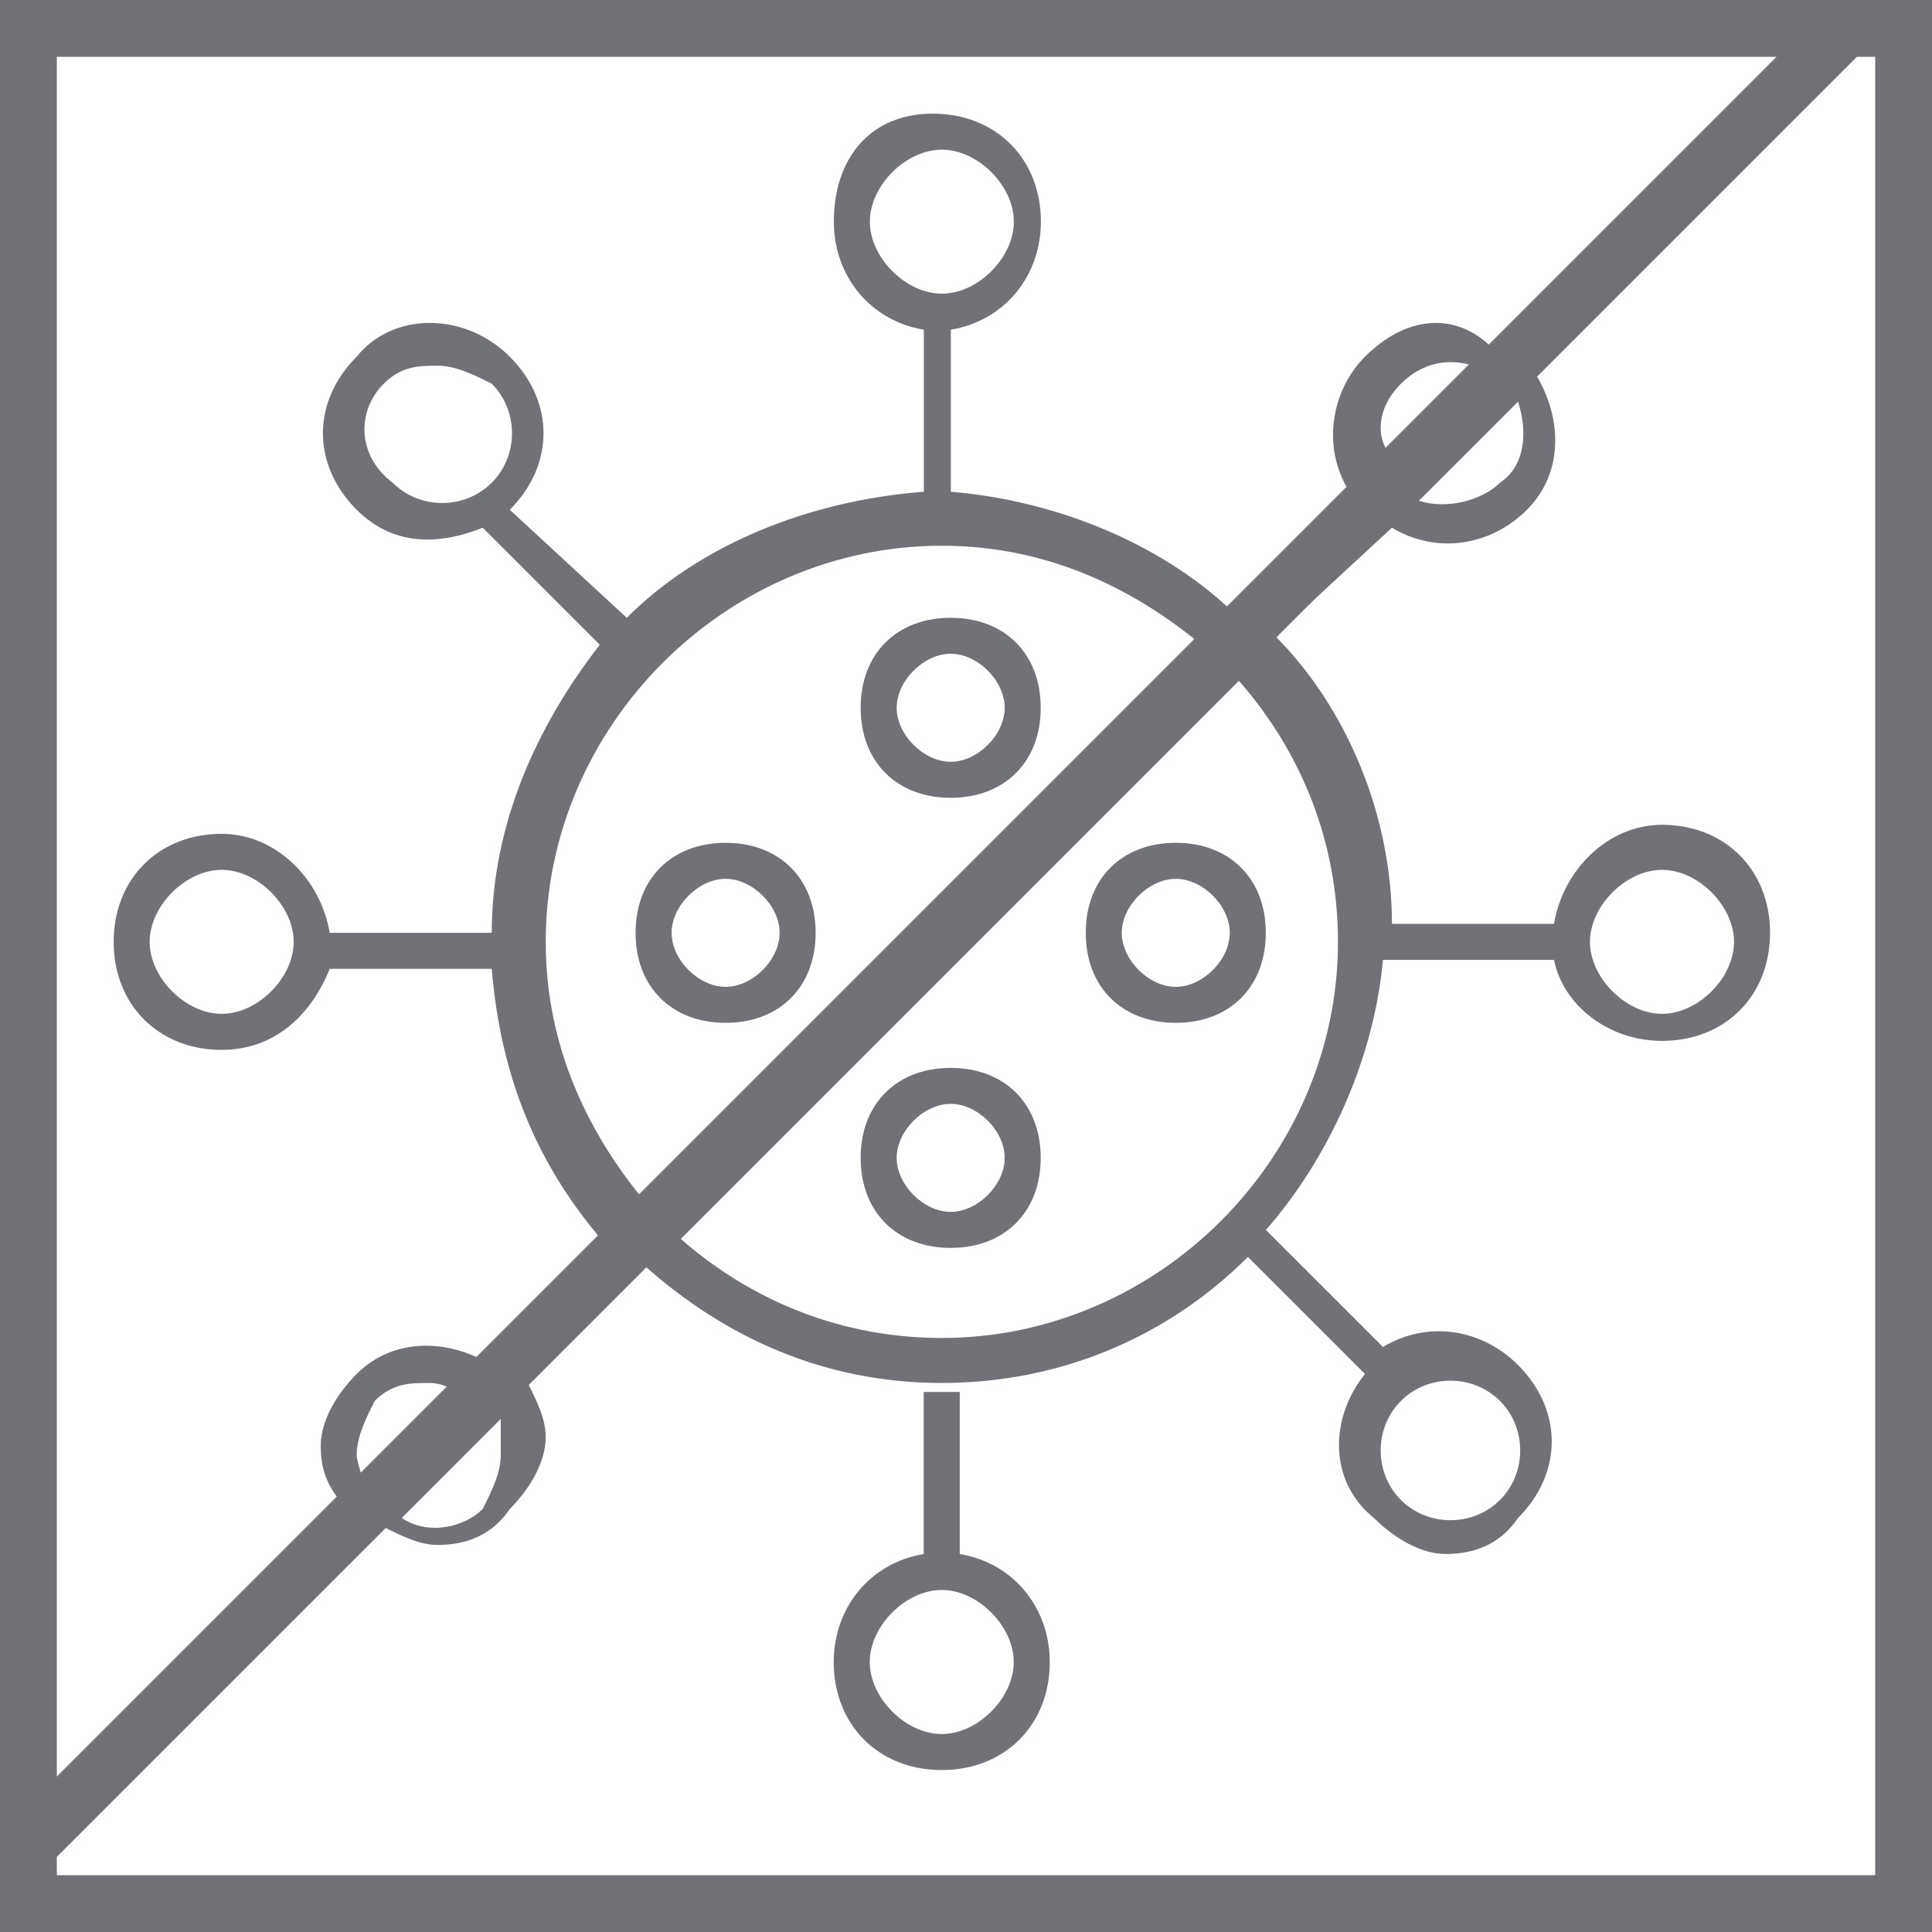
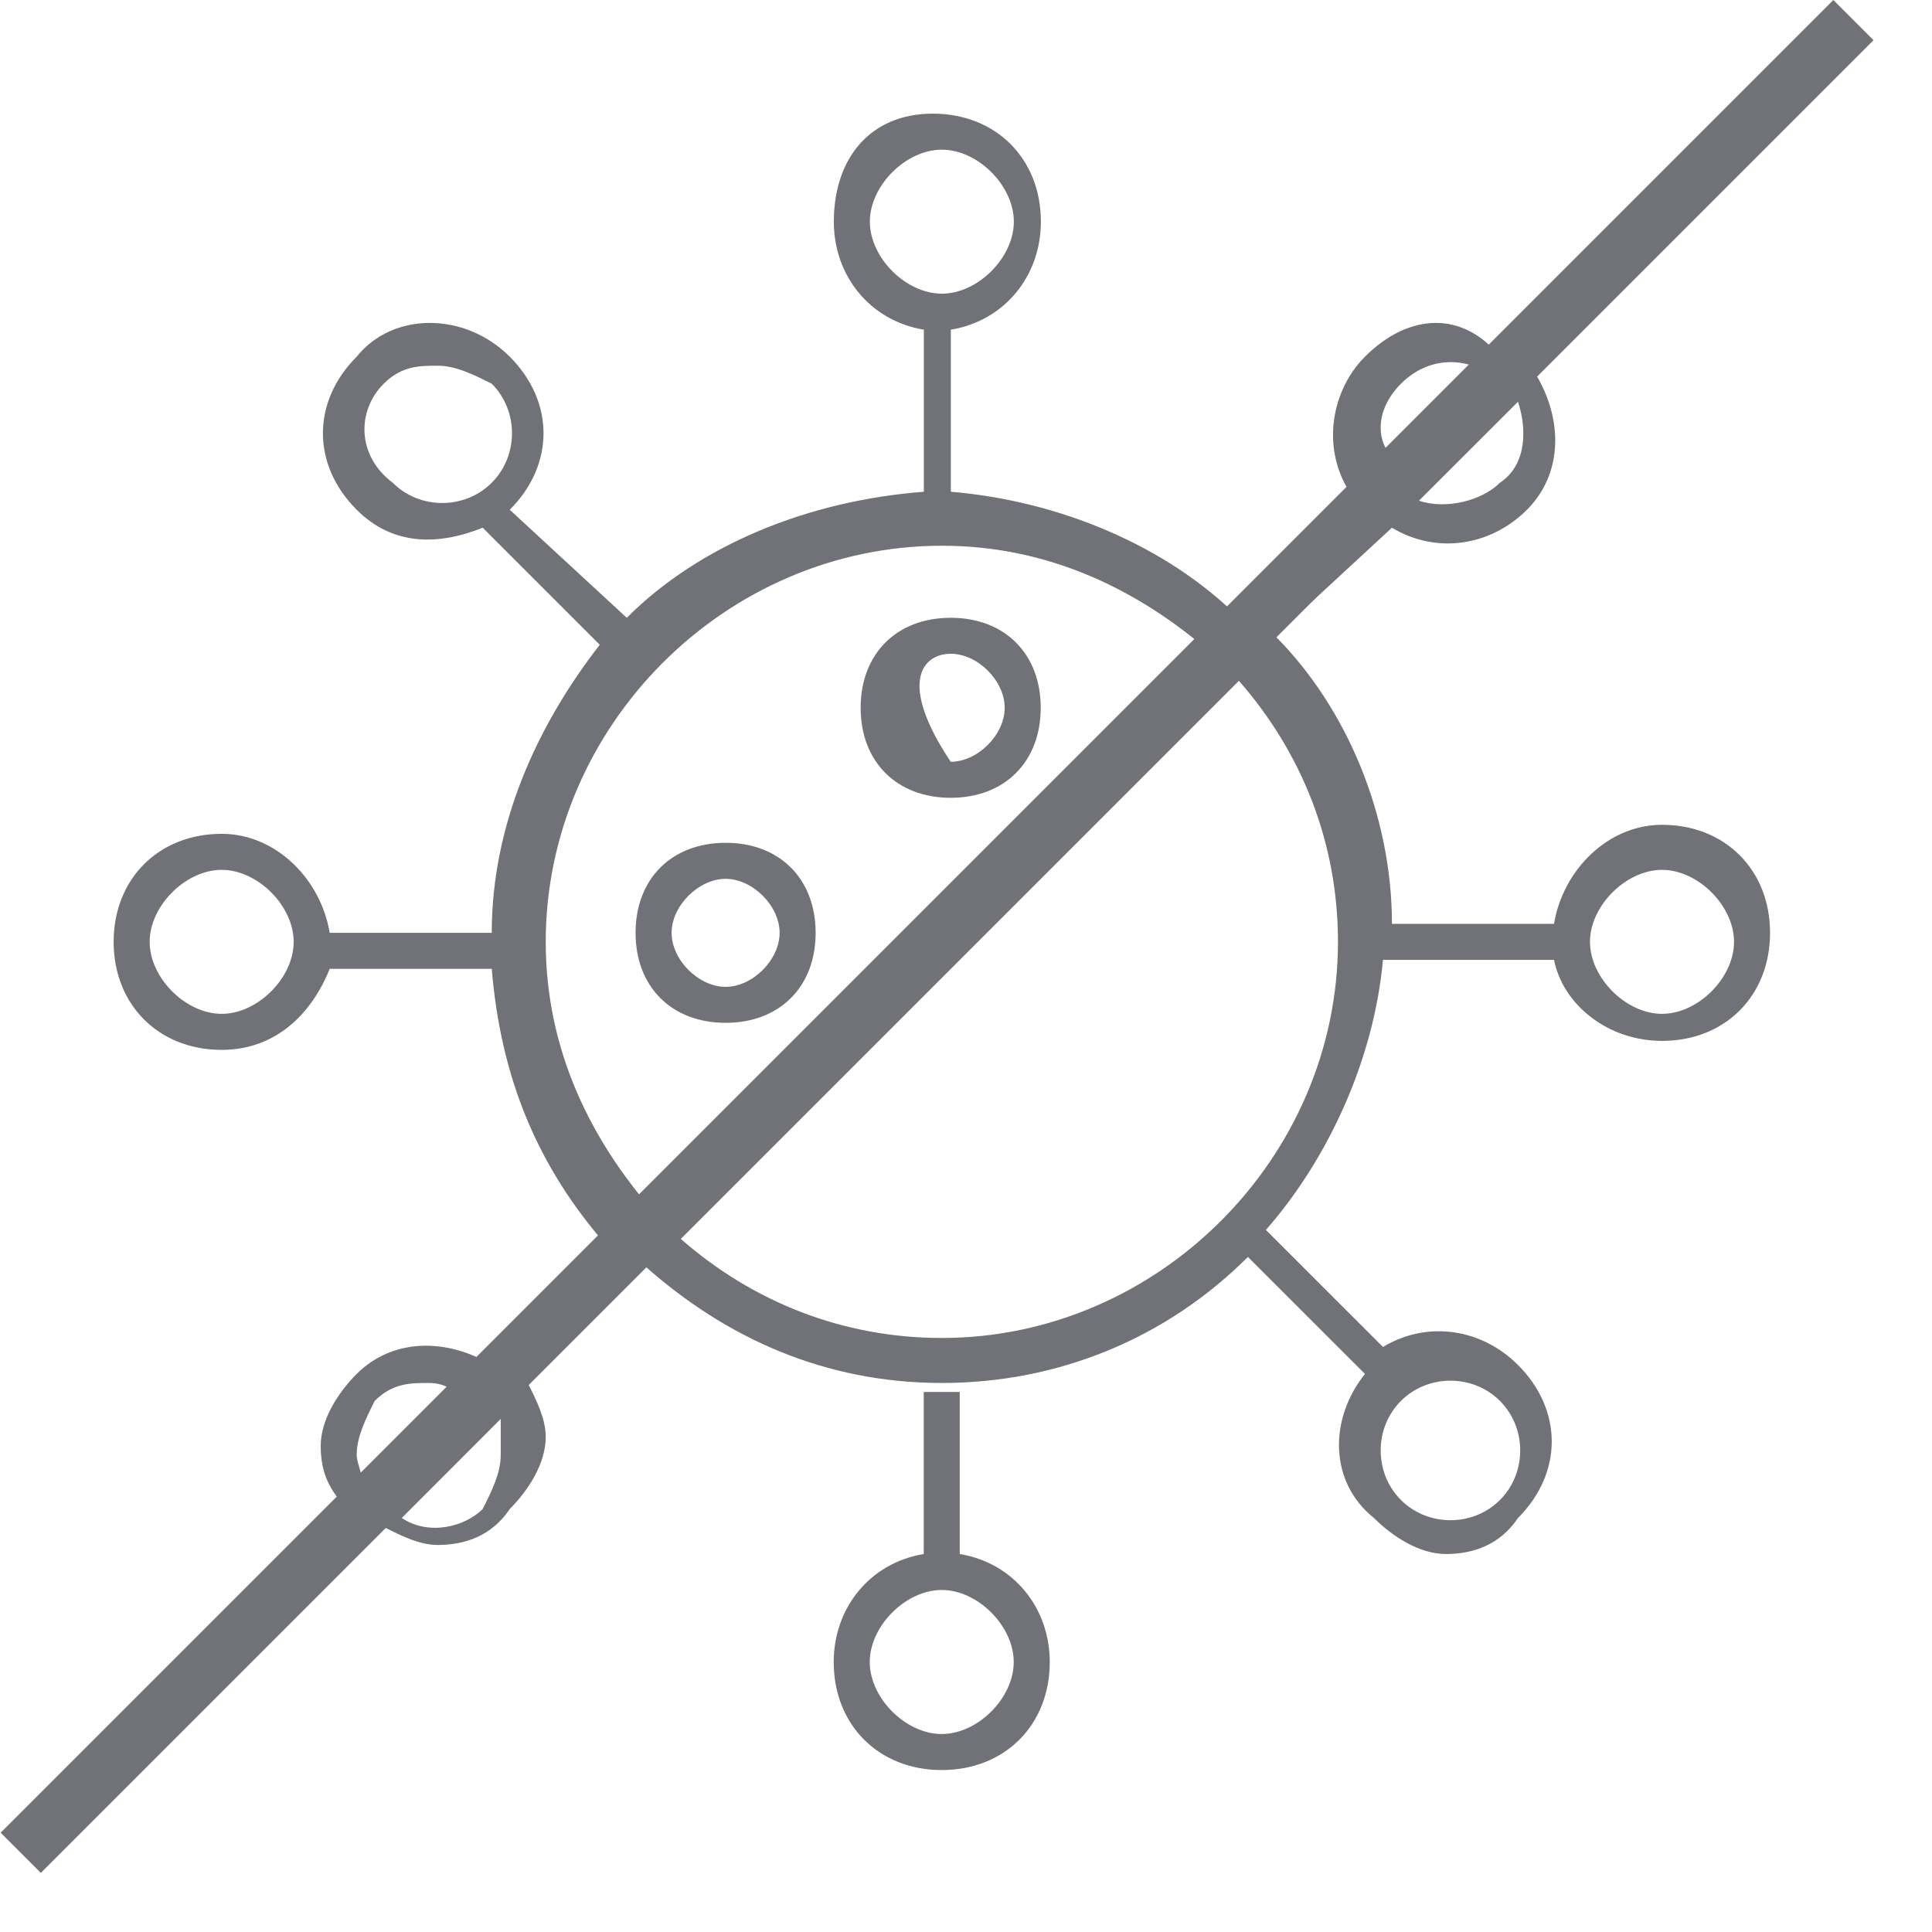
<svg xmlns="http://www.w3.org/2000/svg" width="34" height="34" viewBox="0 0 34 34" fill="none">
-   <rect x="0.5" y="0.5" width="33" height="33" stroke="#707277" />
  <path d="M5.802 17.05H8.654C8.812 18.951 9.446 20.535 10.713 21.961L8.654 24.021C7.862 23.546 6.911 23.546 6.277 24.179C5.961 24.496 5.644 24.971 5.644 25.447C5.644 25.922 5.802 26.239 6.119 26.556L4.535 28.14C4.693 28.298 4.693 28.615 4.852 28.773L6.753 26.872C7.07 27.031 7.386 27.189 7.703 27.189C8.179 27.189 8.654 27.031 8.971 26.556C9.287 26.239 9.604 25.764 9.604 25.288C9.604 24.971 9.446 24.654 9.287 24.338L11.347 22.278C12.773 23.546 14.515 24.338 16.575 24.338C18.634 24.338 20.535 23.546 21.961 22.12L24.021 24.179C23.387 24.971 23.387 26.08 24.179 26.714C24.496 27.031 24.971 27.348 25.447 27.348C25.922 27.348 26.397 27.189 26.714 26.714C27.506 25.922 27.506 24.813 26.714 24.021C26.08 23.387 25.13 23.229 24.338 23.704L22.278 21.645C23.387 20.377 24.179 18.634 24.338 16.892H27.348C27.506 17.684 28.298 18.318 29.249 18.318C30.358 18.318 31.15 17.526 31.15 16.416C31.15 15.308 30.358 14.515 29.249 14.515C28.298 14.515 27.506 15.308 27.348 16.258H24.496C24.496 14.357 23.704 12.456 22.437 11.189L24.496 9.287C25.288 9.763 26.239 9.604 26.872 8.971C27.506 8.337 27.506 7.386 27.031 6.594L28.932 4.693C28.773 4.535 28.615 4.376 28.457 4.218L26.397 6.277C25.764 5.485 24.813 5.485 24.021 6.277C23.387 6.911 23.229 8.02 23.862 8.812L21.803 10.872C20.535 9.604 18.634 8.812 16.733 8.654V5.802C17.684 5.644 18.318 4.852 18.318 3.901C18.318 2.792 17.526 2 16.416 2C15.308 2 14.674 2.792 14.674 3.901C14.674 4.852 15.308 5.644 16.258 5.802V8.654C14.199 8.812 12.297 9.604 11.03 10.872L8.971 8.971C9.763 8.179 9.763 7.07 8.971 6.277C8.179 5.485 6.911 5.485 6.277 6.277C5.485 7.07 5.485 8.179 6.277 8.971C6.911 9.604 7.703 9.604 8.495 9.287L10.555 11.347C9.446 12.773 8.654 14.515 8.654 16.416H5.802C5.644 15.466 4.852 14.674 3.901 14.674C2.792 14.674 2 15.466 2 16.575C2 17.684 2.792 18.476 3.901 18.476C4.852 18.476 5.485 17.842 5.802 17.05ZM6.436 26.397C6.436 26.08 6.277 25.764 6.277 25.605C6.277 25.288 6.436 24.971 6.594 24.654C6.911 24.338 7.228 24.338 7.545 24.338C7.862 24.338 8.02 24.496 8.179 24.654L6.436 26.397ZM8.812 25.605C8.812 25.922 8.654 26.239 8.495 26.556C8.179 26.872 7.545 27.031 7.07 26.714L8.812 24.971V25.605ZM24.654 24.654C25.13 24.179 25.922 24.179 26.397 24.654C26.872 25.13 26.872 25.922 26.397 26.397C25.922 26.872 25.13 26.872 24.654 26.397C24.179 25.922 24.179 25.13 24.654 24.654ZM29.249 15.308C29.883 15.308 30.516 15.941 30.516 16.575C30.516 17.209 29.883 17.842 29.249 17.842C28.615 17.842 27.981 17.209 27.981 16.575C27.981 15.941 28.615 15.308 29.249 15.308ZM26.714 7.07C26.872 7.545 26.872 8.179 26.397 8.495C26.08 8.812 25.447 8.971 24.971 8.812L26.714 7.07ZM24.654 6.753C25.13 6.277 25.764 6.277 26.239 6.594L24.654 8.179C24.179 7.862 24.179 7.228 24.654 6.753ZM6.911 8.495C6.277 8.02 6.277 7.228 6.753 6.753C7.07 6.436 7.386 6.436 7.703 6.436C8.02 6.436 8.337 6.594 8.654 6.753C9.129 7.228 9.129 8.02 8.654 8.495C8.179 8.971 7.386 8.971 6.911 8.495ZM23.546 16.575C23.546 20.377 20.377 23.546 16.575 23.546C14.832 23.546 13.248 22.912 11.981 21.803L21.803 11.981C22.912 13.248 23.546 14.832 23.546 16.575ZM15.308 3.901C15.308 3.267 15.941 2.634 16.575 2.634C17.209 2.634 17.842 3.267 17.842 3.901C17.842 4.535 17.209 5.168 16.575 5.168C15.941 5.168 15.308 4.535 15.308 3.901ZM16.575 9.604C18.476 9.604 20.06 10.396 21.328 11.505L11.505 21.328C10.396 20.06 9.604 18.476 9.604 16.575C9.604 12.773 12.773 9.604 16.575 9.604ZM2.634 16.575C2.634 15.941 3.267 15.308 3.901 15.308C4.535 15.308 5.168 15.941 5.168 16.575C5.168 17.209 4.535 17.842 3.901 17.842C3.267 17.842 2.634 17.209 2.634 16.575Z" fill="#707277" />
  <path d="M12.77 18C13.72 18 14.354 17.367 14.354 16.416C14.354 15.466 13.72 14.832 12.77 14.832C11.819 14.832 11.185 15.466 11.185 16.416C11.185 17.367 11.819 18 12.77 18ZM12.77 15.466C13.245 15.466 13.72 15.941 13.72 16.416C13.72 16.892 13.245 17.367 12.77 17.367C12.294 17.367 11.819 16.892 11.819 16.416C11.819 15.941 12.294 15.466 12.77 15.466Z" fill="#707277" />
-   <path d="M16.731 14.04C17.681 14.04 18.315 13.406 18.315 12.456C18.315 11.505 17.681 10.872 16.731 10.872C15.78 10.872 15.146 11.505 15.146 12.456C15.146 13.406 15.78 14.04 16.731 14.04ZM16.731 11.505C17.206 11.505 17.681 11.98 17.681 12.456C17.681 12.931 17.206 13.406 16.731 13.406C16.255 13.406 15.78 12.931 15.78 12.456C15.78 11.98 16.255 11.505 16.731 11.505Z" fill="#707277" />
-   <path d="M20.692 14.832C19.741 14.832 19.107 15.466 19.107 16.416C19.107 17.367 19.741 18 20.692 18C21.642 18 22.276 17.367 22.276 16.416C22.276 15.466 21.642 14.832 20.692 14.832ZM20.692 17.367C20.216 17.367 19.741 16.892 19.741 16.416C19.741 15.941 20.216 15.466 20.692 15.466C21.167 15.466 21.642 15.941 21.642 16.416C21.642 16.892 21.167 17.367 20.692 17.367Z" fill="#707277" />
-   <path d="M16.731 18.793C15.78 18.793 15.146 19.426 15.146 20.377C15.146 21.327 15.78 21.961 16.731 21.961C17.681 21.961 18.315 21.327 18.315 20.377C18.315 19.426 17.681 18.793 16.731 18.793ZM16.731 21.327C16.255 21.327 15.78 20.852 15.78 20.377C15.78 19.901 16.255 19.426 16.731 19.426C17.206 19.426 17.681 19.901 17.681 20.377C17.681 20.852 17.206 21.327 16.731 21.327Z" fill="#707277" />
+   <path d="M16.731 14.04C17.681 14.04 18.315 13.406 18.315 12.456C18.315 11.505 17.681 10.872 16.731 10.872C15.78 10.872 15.146 11.505 15.146 12.456C15.146 13.406 15.78 14.04 16.731 14.04ZM16.731 11.505C17.206 11.505 17.681 11.98 17.681 12.456C17.681 12.931 17.206 13.406 16.731 13.406C15.78 11.98 16.255 11.505 16.731 11.505Z" fill="#707277" />
  <path d="M16.256 27.348C15.306 27.506 14.672 28.298 14.672 29.249C14.672 30.358 15.464 31.15 16.573 31.15C17.682 31.15 18.474 30.358 18.474 29.249C18.474 28.298 17.84 27.506 16.89 27.348V24.496H16.573H16.256V27.348ZM17.84 29.249C17.84 29.883 17.207 30.516 16.573 30.516C15.939 30.516 15.306 29.883 15.306 29.249C15.306 28.615 15.939 27.981 16.573 27.981C17.207 27.981 17.84 28.615 17.84 29.249Z" fill="#707277" />
  <rect x="32.264" width="1" height="45.612" transform="rotate(45 32.264 0)" fill="#707277" />
</svg>